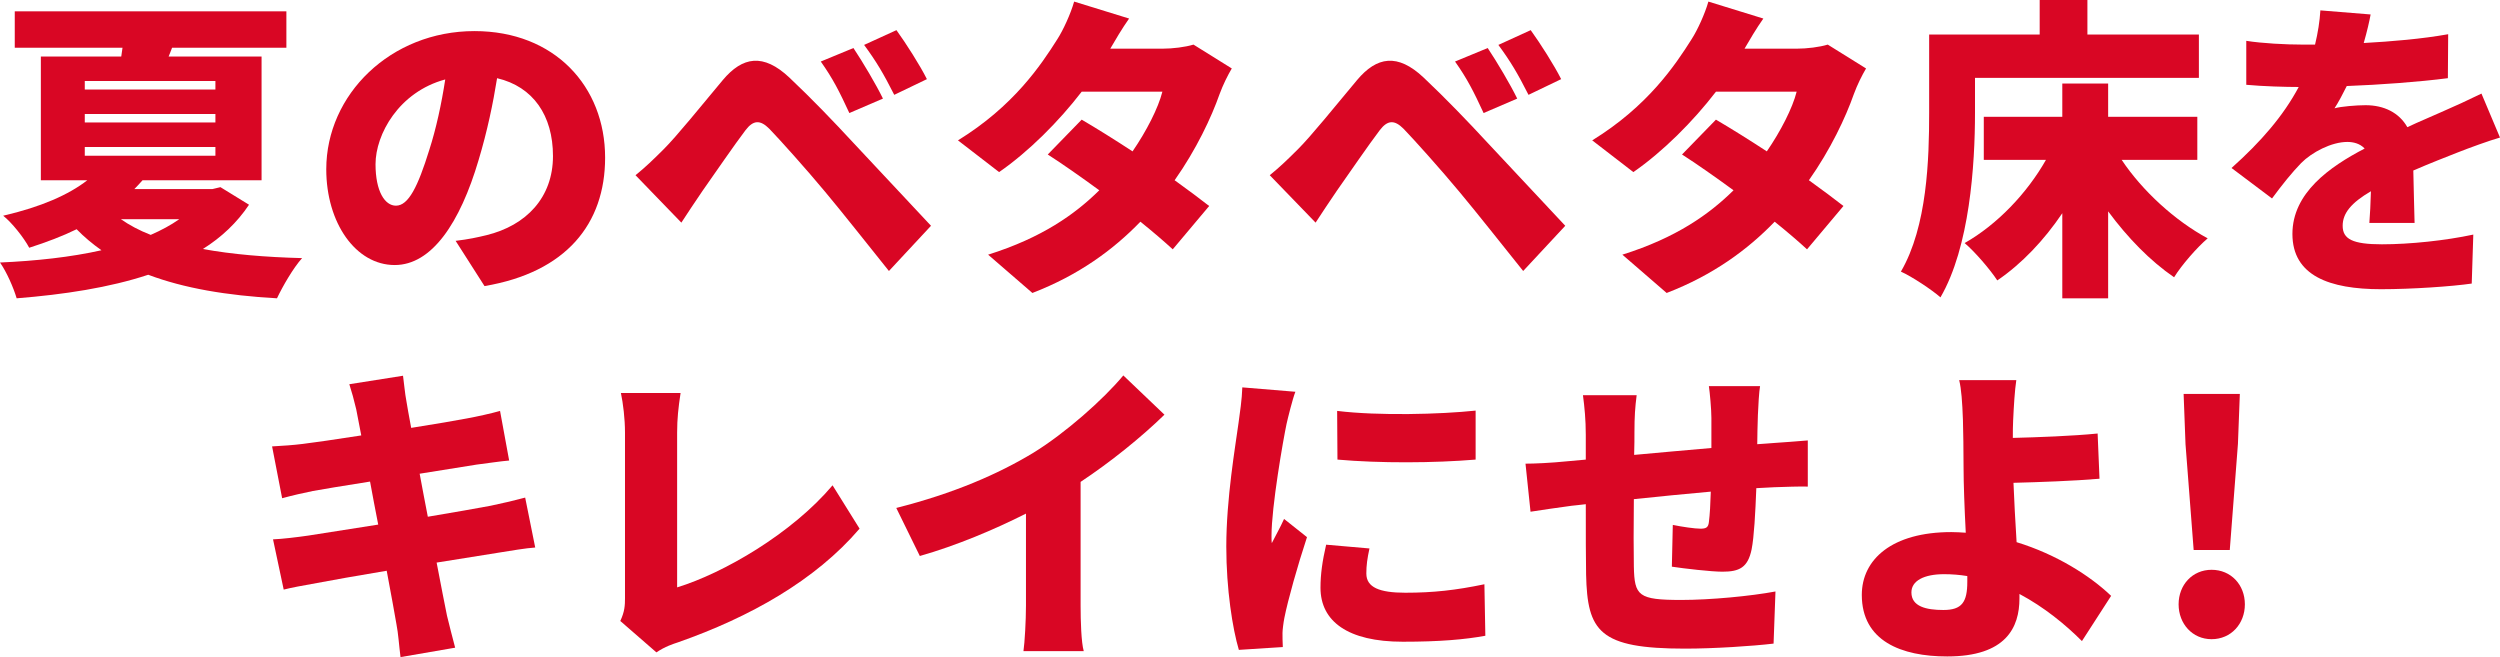
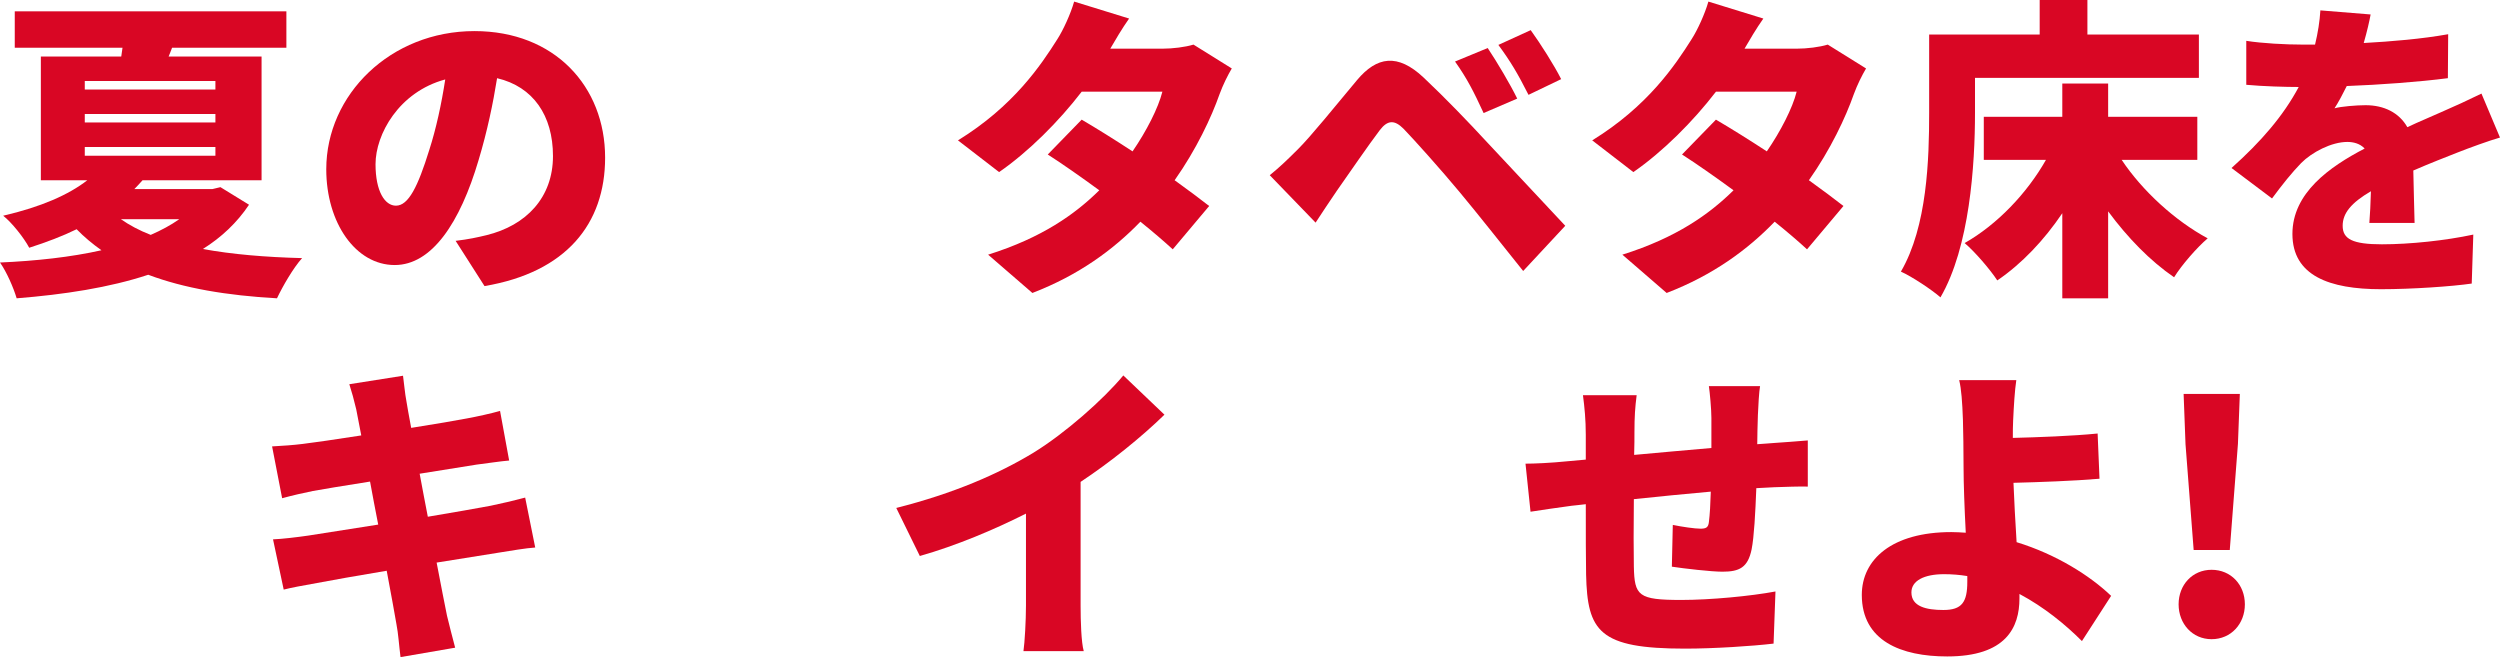
<svg xmlns="http://www.w3.org/2000/svg" id="_レイヤー_1" viewBox="0 0 191.09 50.226">
  <defs>
    <style>.cls-1{fill:#d90624;stroke-width:0px;}</style>
  </defs>
  <path class="cls-1" d="m19.034,15.649c-.912,1.368-2.112,2.496-3.528,3.384,2.232.408,4.776.624,7.585.696-.672.744-1.488,2.16-1.92,3.072-3.84-.216-7.104-.768-9.841-1.8-2.976.984-6.433,1.512-10.057,1.8-.24-.815-.768-2.016-1.272-2.736,2.736-.12,5.4-.408,7.753-.936-.672-.48-1.32-1.009-1.896-1.608-1.08.528-2.28.984-3.624,1.416-.408-.768-1.344-1.944-1.992-2.448,2.904-.672,5.017-1.608,6.433-2.712h-3.552V4.32h6.145l.096-.672H1.128V.864h20.762v2.784h-8.737c-.096.24-.168.456-.264.672h7.104v9.457h-9.097c-.216.24-.408.456-.624.672h5.977l.6-.144,2.184,1.344ZM6.48,6.841h9.985v-.648H6.48v.648Zm0,2.52h9.985v-.647H6.48v.647Zm0,2.545h9.985v-.672H6.48v.672Zm2.76,4.848c.648.456,1.417.864,2.28,1.2.816-.359,1.536-.744,2.184-1.2h-4.464Z" />
  <path class="cls-1" d="m37.034,21.866l-2.208-3.457c1.008-.12,1.656-.264,2.353-.432,3.048-.744,5.088-2.88,5.088-6.049,0-3.096-1.512-5.304-4.272-5.952-.312,1.944-.744,4.032-1.416,6.265-1.417,4.8-3.577,8.017-6.409,8.017-2.977,0-5.232-3.217-5.232-7.32,0-5.713,4.92-10.562,11.329-10.562,6.12,0,9.985,4.225,9.985,9.673,0,5.064-2.977,8.761-9.217,9.817Zm-6.769-6.145c.96,0,1.68-1.465,2.544-4.249.528-1.632.936-3.528,1.224-5.4-3.552.96-5.329,4.2-5.329,6.48,0,2.089.72,3.169,1.56,3.169Z" />
-   <path class="cls-1" d="m50.712,11.425c1.056-1.056,2.808-3.24,4.536-5.305,1.512-1.8,3.096-2.063,5.088-.191,1.705,1.607,3.409,3.384,4.873,4.968,1.608,1.729,4.104,4.393,5.953,6.361l-3.216,3.456c-1.56-1.944-3.528-4.44-4.873-6.049-1.416-1.704-3.48-4.008-4.272-4.824-.696-.696-1.224-.672-1.824.12-.84,1.104-2.353,3.312-3.265,4.608-.576.84-1.176,1.752-1.632,2.448l-3.504-3.624c.768-.624,1.344-1.177,2.136-1.969Zm16.777-3.889l-2.568,1.104c-.768-1.656-1.248-2.616-2.184-3.937l2.496-1.032c.72,1.08,1.729,2.784,2.256,3.864Zm3.36-1.487l-2.496,1.2c-.84-1.656-1.368-2.545-2.304-3.816l2.472-1.129c.744,1.032,1.8,2.688,2.328,3.745Z" />
  <path class="cls-1" d="m84.865,3.721h3.984c.792,0,1.752-.12,2.376-.312l2.928,1.824c-.312.528-.672,1.248-.936,1.968-.624,1.776-1.776,4.225-3.433,6.577,1.032.744,1.968,1.439,2.641,1.968l-2.785,3.312c-.624-.576-1.488-1.32-2.472-2.112-2.064,2.137-4.704,4.08-8.256,5.448l-3.384-2.928c4.128-1.296,6.648-3.097,8.497-4.921-1.44-1.056-2.856-2.04-3.937-2.736l2.592-2.664c1.104.648,2.496,1.513,3.888,2.425,1.056-1.536,1.968-3.312,2.28-4.561h-6.168c-1.752,2.28-4.056,4.584-6.312,6.145l-3.144-2.425c4.248-2.616,6.336-5.736,7.608-7.752.432-.673,1.008-1.921,1.272-2.856l4.201,1.296c-.528.744-1.08,1.681-1.44,2.305Z" />
  <path class="cls-1" d="m99.192,11.425c1.056-1.056,2.808-3.24,4.536-5.305,1.512-1.8,3.097-2.063,5.088-.191,1.705,1.607,3.409,3.384,4.873,4.968,1.608,1.729,4.104,4.393,5.953,6.361l-3.217,3.456c-1.56-1.944-3.528-4.44-4.873-6.049-1.416-1.704-3.48-4.008-4.272-4.824-.696-.696-1.224-.672-1.824.12-.84,1.104-2.353,3.312-3.265,4.608-.576.84-1.176,1.752-1.632,2.448l-3.504-3.624c.768-.624,1.344-1.177,2.136-1.969Zm16.777-3.889l-2.568,1.104c-.768-1.656-1.248-2.616-2.184-3.937l2.497-1.032c.72,1.08,1.729,2.784,2.256,3.864Zm3.36-1.487l-2.496,1.2c-.84-1.656-1.368-2.545-2.304-3.816l2.472-1.129c.744,1.032,1.8,2.688,2.328,3.745Z" />
  <path class="cls-1" d="m133.346,3.721h3.984c.792,0,1.752-.12,2.376-.312l2.928,1.824c-.312.528-.672,1.248-.936,1.968-.624,1.776-1.776,4.225-3.433,6.577,1.032.744,1.969,1.439,2.641,1.968l-2.784,3.312c-.624-.576-1.488-1.32-2.473-2.112-2.064,2.137-4.704,4.08-8.256,5.448l-3.385-2.928c4.128-1.296,6.648-3.097,8.496-4.921-1.439-1.056-2.855-2.04-3.936-2.736l2.592-2.664c1.104.648,2.496,1.513,3.889,2.425,1.056-1.536,1.968-3.312,2.28-4.561h-6.169c-1.752,2.28-4.056,4.584-6.312,6.145l-3.144-2.425c4.248-2.616,6.336-5.736,7.608-7.752.432-.673,1.008-1.921,1.271-2.856l4.2,1.296c-.527.744-1.08,1.681-1.439,2.305Z" />
  <path class="cls-1" d="m150.961,8.616c0,4.009-.408,10.273-2.64,14.113-.648-.575-2.209-1.607-3.024-1.968,2.016-3.456,2.16-8.617,2.16-12.146V2.641h8.448V0h3.648v2.641h8.521v3.312h-17.113v2.664Zm11.209,3.601c1.584,2.376,4.08,4.656,6.576,6.001-.815.696-1.991,2.04-2.567,2.976-1.824-1.248-3.553-3.023-5.041-5.04v6.648h-3.504v-6.505c-1.393,2.064-3.097,3.865-4.969,5.137-.552-.84-1.704-2.184-2.496-2.856,2.496-1.416,4.776-3.816,6.217-6.36h-4.753v-3.288h6.001v-2.544h3.504v2.544h6.816v3.288h-5.784Z" />
  <path class="cls-1" d="m180.673,3.288c2.16-.12,4.44-.312,6.456-.672l-.023,3.36c-2.232.288-5.185.504-7.729.6-.312.624-.624,1.225-.937,1.704.48-.144,1.704-.239,2.376-.239,1.416,0,2.568.575,3.192,1.68.96-.456,1.752-.768,2.593-1.152,1.056-.456,2.04-.912,3.072-1.416l1.416,3.36c-.84.24-2.353.792-3.265,1.152s-2.088.816-3.36,1.368c.024,1.32.072,2.928.097,4.008h-3.457c.048-.624.097-1.512.12-2.424-1.512.888-2.16,1.68-2.16,2.641,0,1.008.744,1.416,3,1.416,2.137,0,4.873-.288,6.985-.744l-.12,3.744c-1.464.216-4.561.432-6.937.432-3.937,0-6.769-1.031-6.769-4.224,0-3.145,2.855-5.137,5.521-6.529-.36-.384-.864-.504-1.32-.504-1.225,0-2.712.792-3.528,1.608-.72.744-1.416,1.608-2.232,2.712l-3.096-2.328c2.256-2.016,3.96-3.984,5.136-6.192-.983,0-2.736-.048-4.008-.168v-3.36c1.2.192,3.024.288,4.32.288h.936c.217-.888.36-1.8.408-2.616l3.841.312c-.097.527-.265,1.271-.528,2.184Z" />
  <path class="cls-1" d="m26.701,29.368l4.104-.648c.072.48.144,1.368.264,1.969.048.359.192,1.08.36,2.016,1.848-.288,3.48-.576,4.249-.72.792-.145,1.872-.384,2.544-.576l.696,3.792c-.624.049-1.729.217-2.497.312-.912.144-2.544.408-4.344.696.192,1.056.408,2.16.624,3.288,1.992-.336,3.792-.648,4.8-.84.936-.192,1.944-.433,2.641-.624l.768,3.816c-.72.048-1.824.239-2.736.384-1.056.168-2.833.456-4.8.768.336,1.752.624,3.24.792,4.057.168.72.408,1.608.624,2.448l-4.176.72c-.12-.936-.168-1.8-.312-2.52-.12-.744-.408-2.257-.744-4.081-2.28.385-4.345.744-5.329.937-1.08.191-1.992.36-2.544.504l-.816-3.841c.672-.023,1.872-.168,2.688-.287,1.056-.168,3.096-.48,5.352-.841-.216-1.104-.432-2.231-.624-3.288-1.992.312-3.72.601-4.368.72-.816.169-1.464.312-2.352.553l-.768-3.961c.84-.048,1.608-.096,2.352-.191.768-.097,2.496-.336,4.464-.648-.168-.888-.312-1.584-.384-1.992-.168-.72-.336-1.32-.528-1.92Z" />
-   <path class="cls-1" d="m47.772,45.689v-12.625c0-1.057-.144-2.232-.312-3.024h4.561c-.168,1.104-.264,1.968-.264,3.024v11.833c3.528-1.08,8.761-4.104,11.881-7.801l2.064,3.312c-3.384,3.96-8.4,6.769-13.873,8.688-.36.12-.984.312-1.656.769l-2.76-2.4c.336-.721.36-1.177.36-1.776Z" />
  <path class="cls-1" d="m78.997,34.601c2.424-1.488,5.353-4.08,6.865-5.904l3.144,3c-1.8,1.752-4.128,3.624-6.409,5.137v9.456c0,1.152.048,2.809.24,3.48h-4.608c.096-.647.192-2.328.192-3.48v-7.032c-2.424,1.225-5.328,2.448-8.113,3.24l-1.8-3.672c4.368-1.104,7.8-2.593,10.489-4.225Z" />
-   <path class="cls-1" d="m98.341,32.393c-.264,1.248-1.152,6.336-1.152,8.568,0,.072,0,.456.024.552.336-.672.624-1.151.936-1.848l1.752,1.392c-.72,2.185-1.464,4.825-1.728,6.169-.072.36-.144.937-.144,1.152,0,.264,0,.696.024,1.08l-3.36.216c-.48-1.608-.96-4.633-.96-7.896,0-3.673.696-7.681.936-9.457.096-.72.264-1.8.288-2.712l4.056.336c-.216.552-.576,2.016-.672,2.448Zm6.097,11.449c0,1.056,1.008,1.464,2.976,1.464,2.136,0,3.864-.192,6.048-.648l.072,3.937c-1.584.288-3.48.456-6.312.456-4.2,0-6.289-1.561-6.289-4.128,0-1.032.144-2.041.432-3.289l3.312.288c-.168.769-.24,1.296-.24,1.921Zm8.353-12.458v3.745c-3.144.264-7.345.288-10.561,0l-.024-3.721c3.145.384,7.897.264,10.585-.024Z" />
  <path class="cls-1" d="m134.365,31.769c-.023.84-.048,1.536-.048,2.184.456-.023.912-.071,1.32-.096.672-.048,1.752-.12,2.544-.192v3.528c-.456-.023-1.92.024-2.568.049-.407.023-.863.048-1.367.071-.072,1.872-.169,3.721-.36,4.681-.288,1.393-.937,1.704-2.232,1.704-.84,0-2.928-.24-3.864-.384l.072-3.192c.696.144,1.68.288,2.112.288.408,0,.6-.072.647-.504.072-.576.12-1.393.145-2.328-1.92.168-4.032.384-5.881.575-.023,2.041-.023,4.104,0,5.161.048,2.232.336,2.544,3.625,2.544,2.208,0,5.28-.288,7.2-.648l-.145,3.984c-1.607.192-4.56.385-6.768.385-6.577,0-7.465-1.32-7.562-5.665-.023-1.032-.023-3.216-.023-5.376-.433.048-.792.096-1.08.12-.769.096-2.521.359-3.145.456l-.384-3.673c.647,0,1.872-.048,3.288-.191.312-.024.769-.072,1.32-.12v-1.896c0-1.152-.096-2.112-.216-3.024h4.104c-.119.937-.168,1.632-.168,2.809,0,.408,0,1.032-.023,1.752,1.848-.168,3.937-.36,5.904-.528v-2.304c0-.648-.12-1.944-.192-2.425h3.912c-.071.36-.144,1.561-.168,2.257Z" />
  <path class="cls-1" d="m153.877,32.104c-.024.456-.024.912-.024,1.368,1.896-.048,4.585-.145,6.481-.336l.144,3.456c-1.944.168-4.656.264-6.576.312.048,1.32.144,2.977.239,4.537,3.049.936,5.617,2.568,7.225,4.104l-2.231,3.456c-1.248-1.248-2.881-2.593-4.776-3.601v.336c0,2.232-1.032,4.44-5.521,4.44-3.505,0-6.529-1.176-6.529-4.704,0-2.713,2.305-4.801,6.841-4.801.36,0,.744.024,1.105.048-.097-1.848-.168-3.816-.168-4.992,0-1.488-.024-2.592-.048-3.624-.049-1.368-.12-2.376-.288-3.049h4.368c-.12.792-.192,1.992-.24,3.049Zm-5.328,14.521c1.416,0,1.824-.601,1.824-2.16v-.433c-.576-.096-1.177-.144-1.776-.144-1.536,0-2.496.504-2.496,1.392,0,1.08,1.128,1.345,2.448,1.345Z" />
  <path class="cls-1" d="m166.524,46.193c0-1.488,1.056-2.64,2.52-2.64,1.488,0,2.545,1.151,2.545,2.64s-1.057,2.664-2.545,2.664c-1.464,0-2.52-1.176-2.52-2.664Zm.527-12.265l-.144-3.816h4.297l-.145,3.816-.624,8.112h-2.76l-.625-8.112Z" />
</svg>